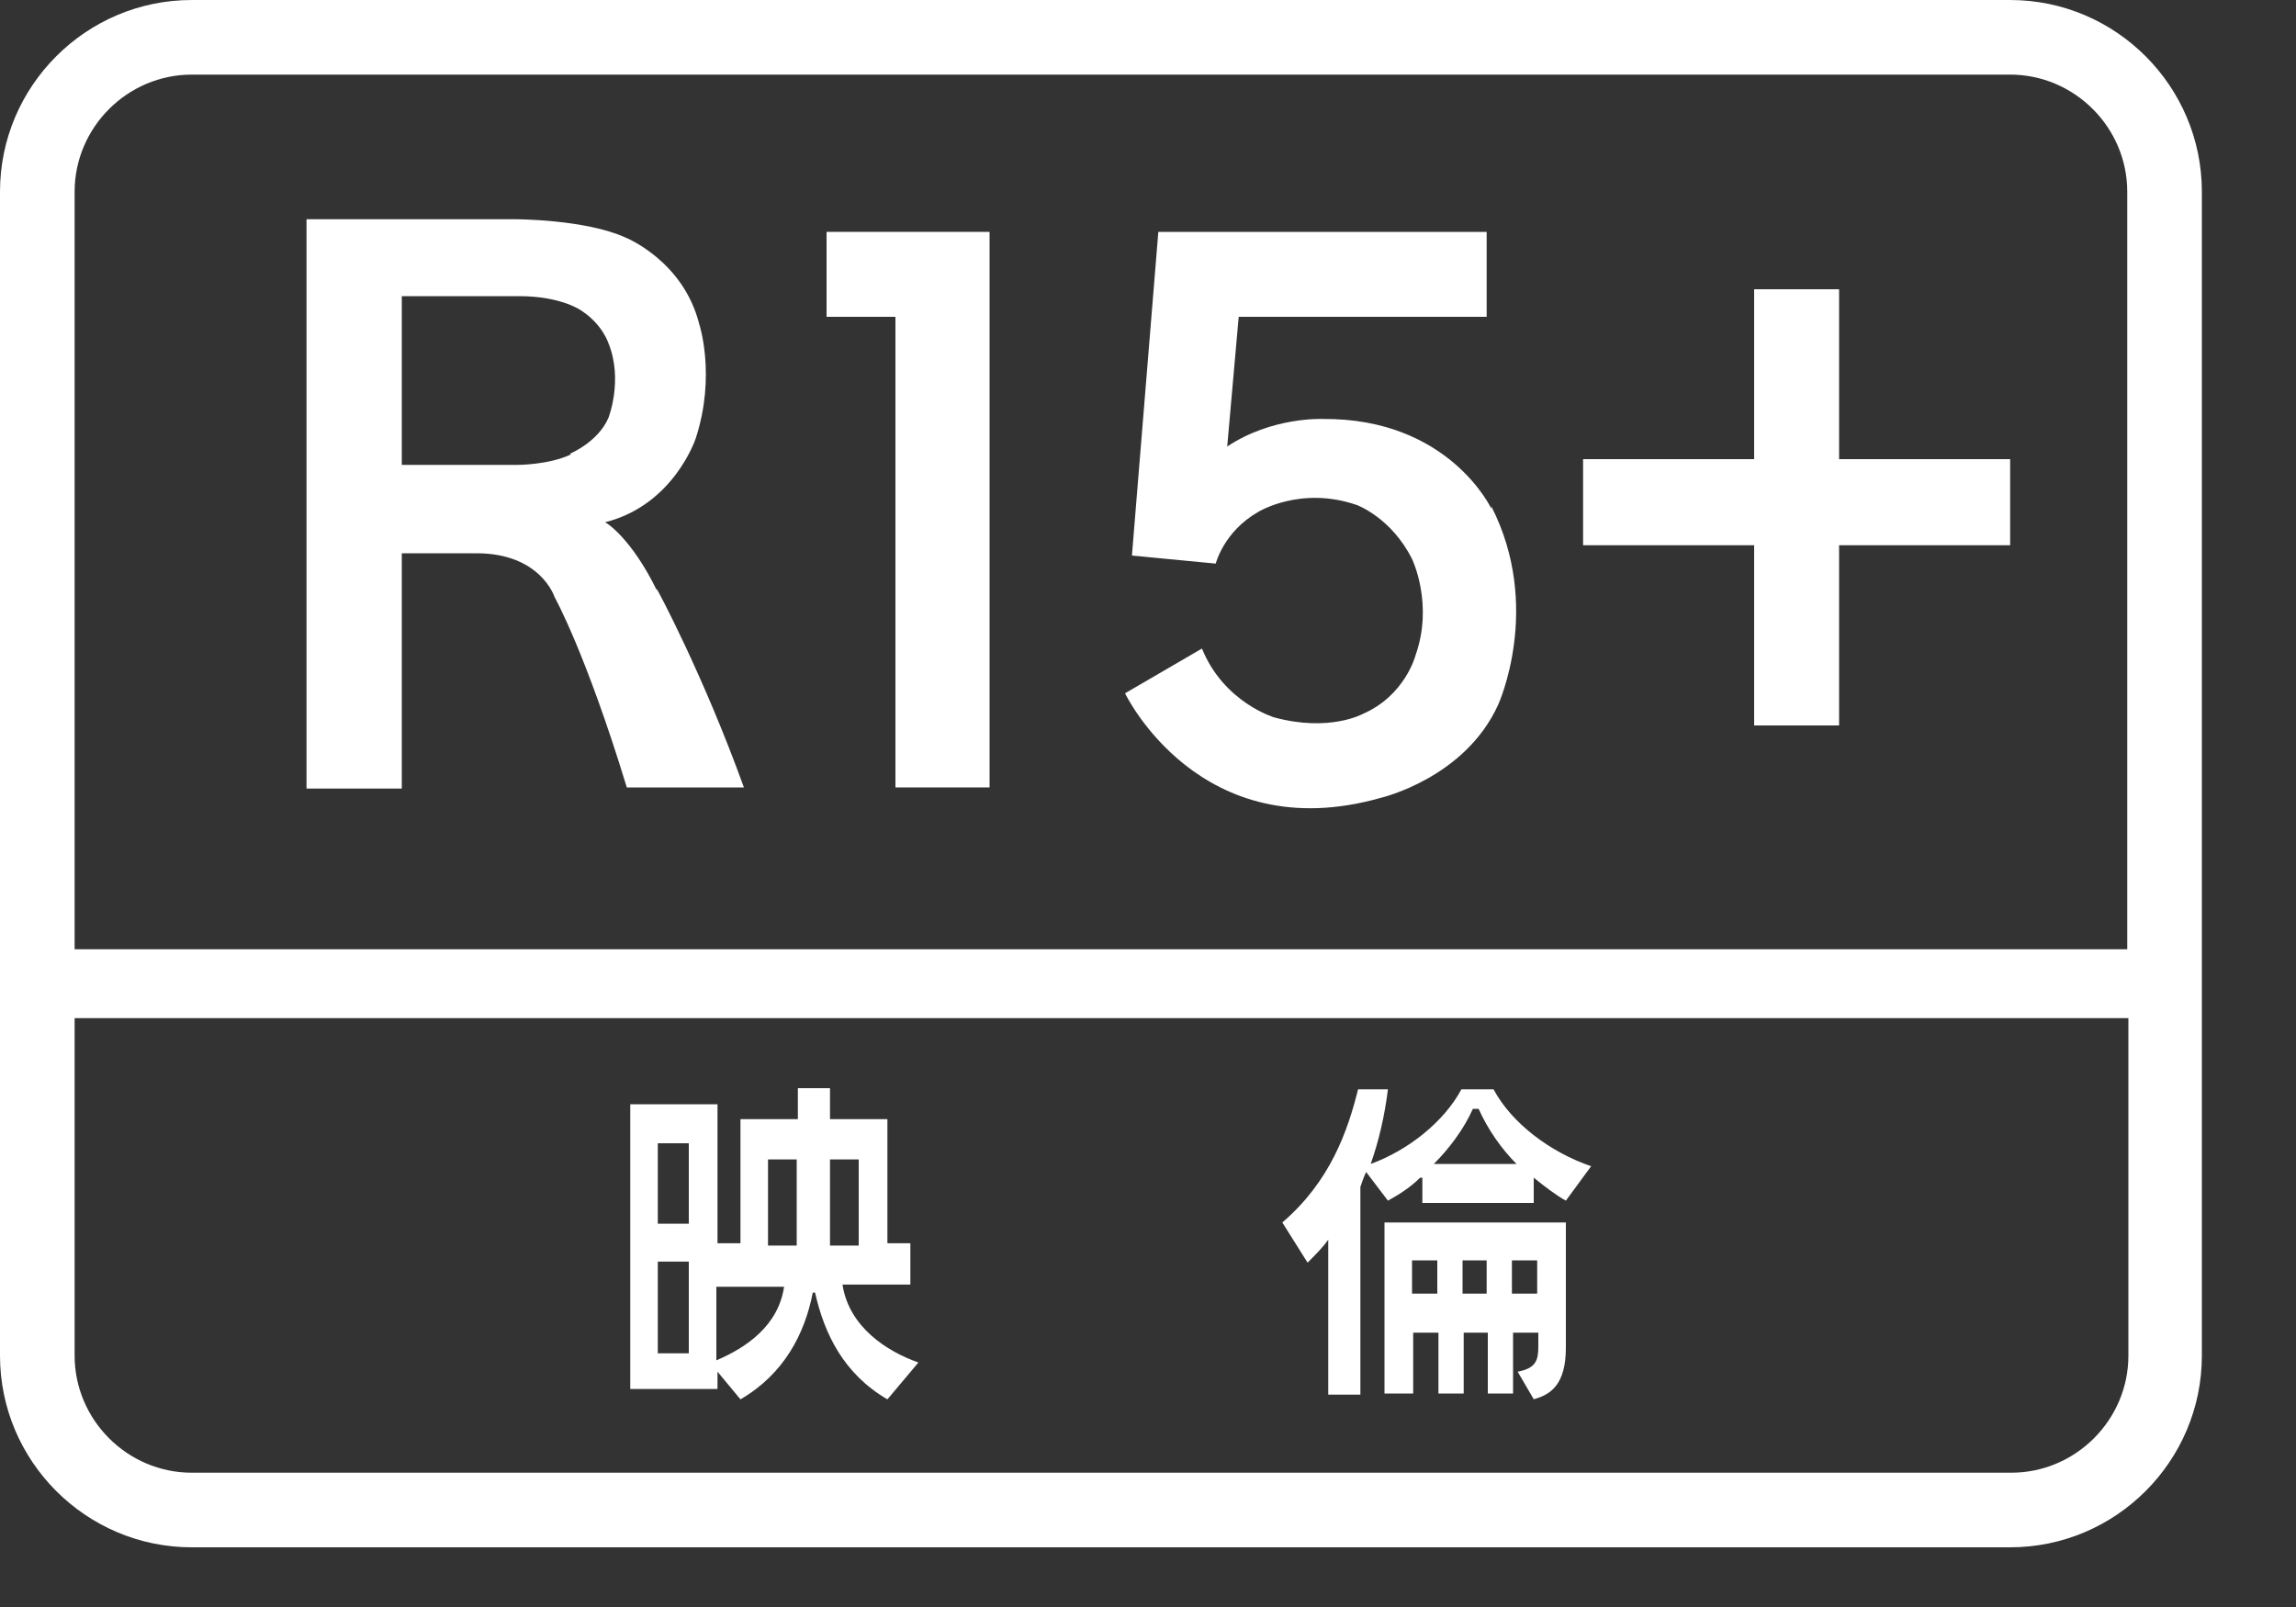
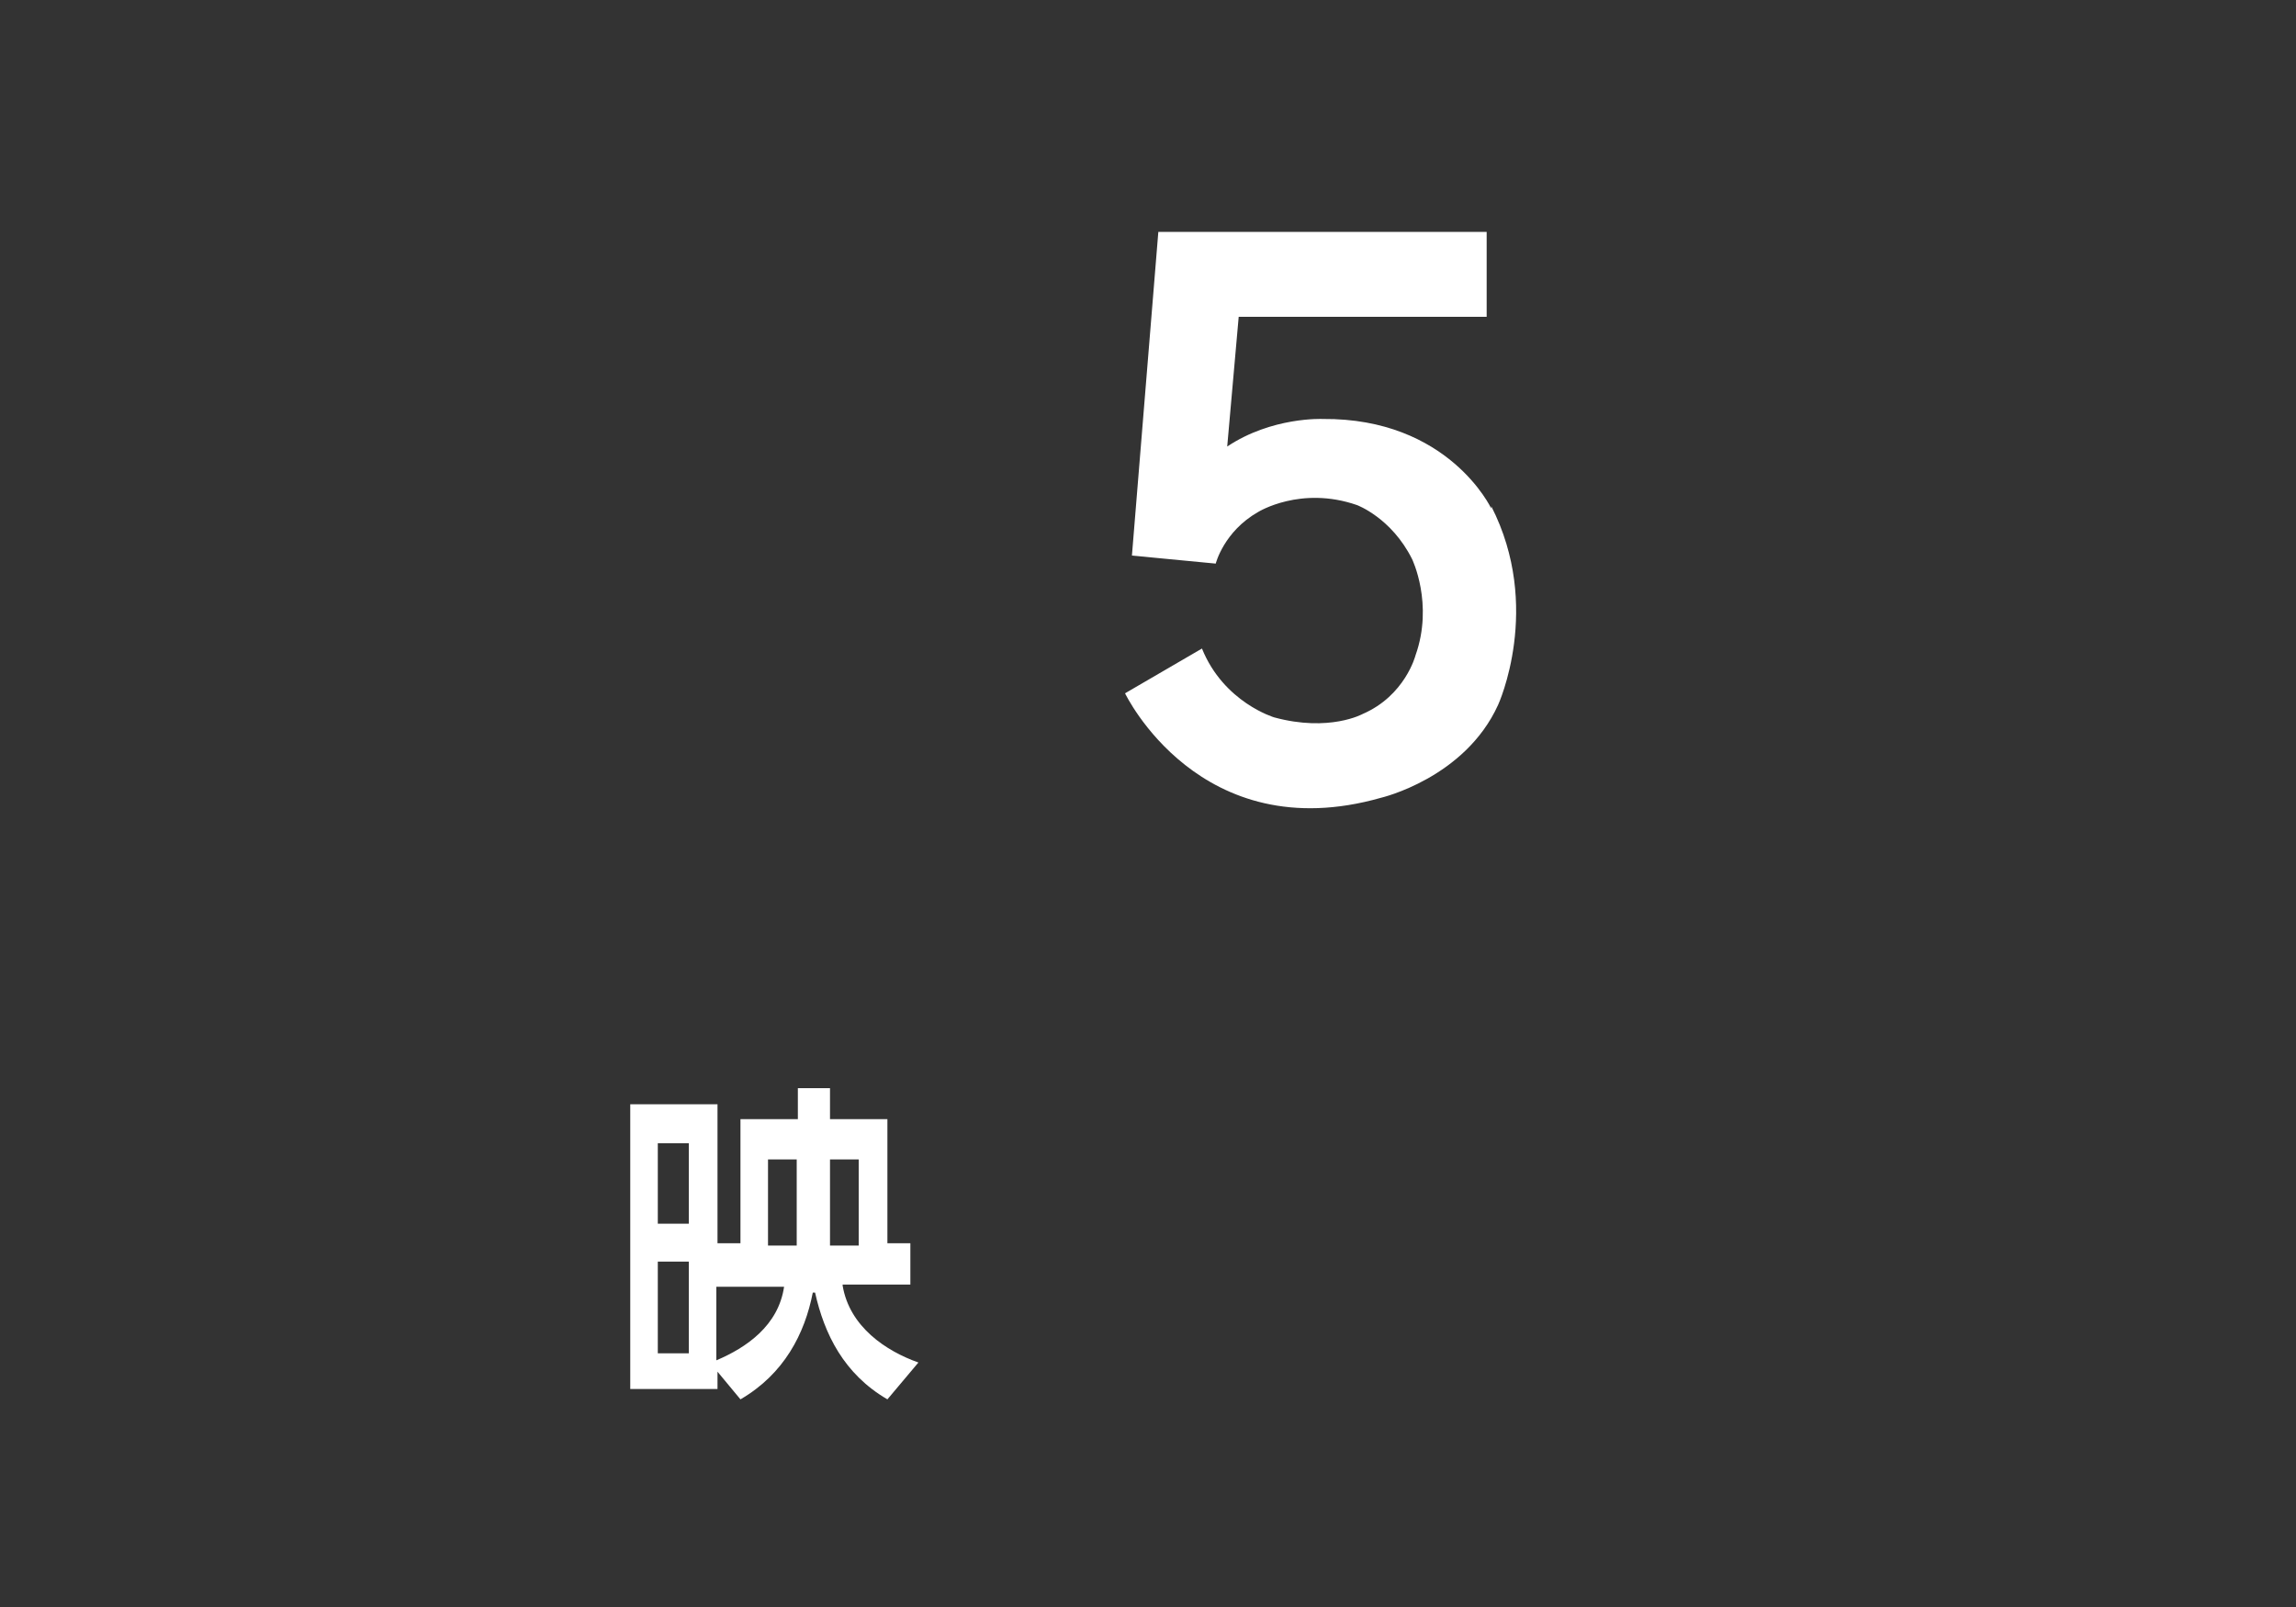
<svg xmlns="http://www.w3.org/2000/svg" width="20" height="14" viewBox="0 0 20 14" fill="none">
  <rect x="0" y="0" width="20" height="14" fill="#333333" stroke="none" />
-   <path d="M12.39 10.26V10.48H13.36V10.26C13.46 10.34 13.55 10.41 13.64 10.46L13.86 10.16C13.51 10.04 13.17 9.79 13.01 9.49H12.73C12.58 9.77 12.27 10.02 11.94 10.14C12.01 9.94 12.06 9.73 12.09 9.49H11.83C11.74 9.85 11.59 10.29 11.17 10.65L11.39 11C11.46 10.93 11.52 10.87 11.57 10.8V12.15H11.85V10.34C11.85 10.34 11.88 10.25 11.9 10.21L12.09 10.46C12.18 10.41 12.28 10.35 12.37 10.26M12.83 9.66H12.88C12.96 9.84 13.08 10.01 13.21 10.14H12.49C12.62 10.01 12.75 9.84 12.83 9.66ZM12.06 12.14H12.31V11.61H12.53V12.14H12.75V11.61H12.96V12.14H13.18V11.61H13.4V11.73C13.4 11.85 13.38 11.92 13.22 11.95L13.36 12.19C13.51 12.15 13.64 12.06 13.64 11.74V10.65H12.06V12.15V12.14ZM13.17 10.98H13.39V11.27H13.17V10.98ZM12.74 10.98H12.95V11.27H12.74V10.98ZM12.3 10.98H12.52V11.27H12.3V10.98Z" fill="white" />
  <path d="M7.34 11.191H7.93V10.831H7.73V9.75H7.23V9.48H6.95V9.75H6.45V10.831H6.25V9.62H5.49V12.101H6.25V11.95L6.45 12.191C6.83 11.97 7.01 11.62 7.08 11.261H7.1C7.18 11.62 7.35 11.97 7.73 12.191L8 11.87C7.72 11.771 7.4 11.56 7.34 11.2M6 10.661H5.73V9.96H6V10.661ZM5.73 10.991H6V11.79H5.73V10.991ZM7.48 10.851H7.23V10.101H7.48V10.851ZM6.69 10.101H6.94V10.851H6.69V10.101ZM6.24 11.851V11.21H6.83C6.78 11.55 6.5 11.741 6.24 11.851Z" fill="white" />
-   <path d="M17.52 0H1.67C0.75 0 0 0.75 0 1.67V11.81C0 12.73 0.75 13.48 1.67 13.48H17.51C18.43 13.48 19.18 12.73 19.18 11.81V1.67C19.18 0.75 18.43 0 17.51 0M1.67 0.65H17.51C18.07 0.65 18.53 1.11 18.53 1.67V8.27H0.65V1.67C0.65 1.11 1.11 0.65 1.67 0.65ZM17.51 12.83H1.67C1.11 12.83 0.65 12.37 0.65 11.81V8.87H18.54V11.81C18.54 12.37 18.08 12.83 17.52 12.83" fill="white" />
-   <path d="M7.2 2.02V2.76H7.8V6.86H8.62V2.02H7.2Z" fill="white" />
  <path d="M12.99 4.43C12.99 4.43 12.62 3.64 11.52 3.65C11.52 3.65 11.08 3.63 10.69 3.89L10.79 2.76H12.95V2.02H10.09L9.86 4.84L10.59 4.91C10.59 4.91 10.66 4.63 10.96 4.46C10.96 4.46 11.33 4.23 11.82 4.4C11.82 4.4 12.12 4.51 12.3 4.87C12.3 4.87 12.49 5.26 12.33 5.71C12.33 5.71 12.24 6.06 11.87 6.22C11.87 6.22 11.58 6.38 11.1 6.25C11.1 6.25 10.66 6.12 10.47 5.65L9.8 6.04C9.8 6.04 10.45 7.4 12.03 6.95C12.03 6.95 12.76 6.78 13.05 6.14C13.05 6.14 13.44 5.29 12.99 4.41" fill="white" />
-   <path d="M17.51 4H16.02V2.52H15.28V4H13.79V4.75H15.28V6.32H16.02V4.75H17.51V4Z" fill="white" />
-   <path d="M5.72 5.14C5.5 4.69 5.28 4.55 5.27 4.55C5.87 4.4 6.06 3.82 6.06 3.82C6.24 3.27 6.09 2.82 6.09 2.82C5.95 2.27 5.45 2.07 5.45 2.07C5.1 1.91 4.49 1.91 4.49 1.91H2.67V6.87H3.5V4.82H4.15C4.71 4.82 4.83 5.2 4.83 5.2C4.83 5.2 5.1 5.68 5.46 6.86H6.48C6.13 5.89 5.73 5.14 5.72 5.13M4.97 3.96C4.78 4.05 4.51 4.05 4.51 4.05H3.5V2.58H4.52C4.9 2.58 5.07 2.71 5.07 2.71C5.25 2.83 5.3 2.99 5.3 2.99C5.43 3.31 5.3 3.64 5.3 3.64C5.21 3.85 4.97 3.95 4.97 3.95" fill="white" />
</svg>